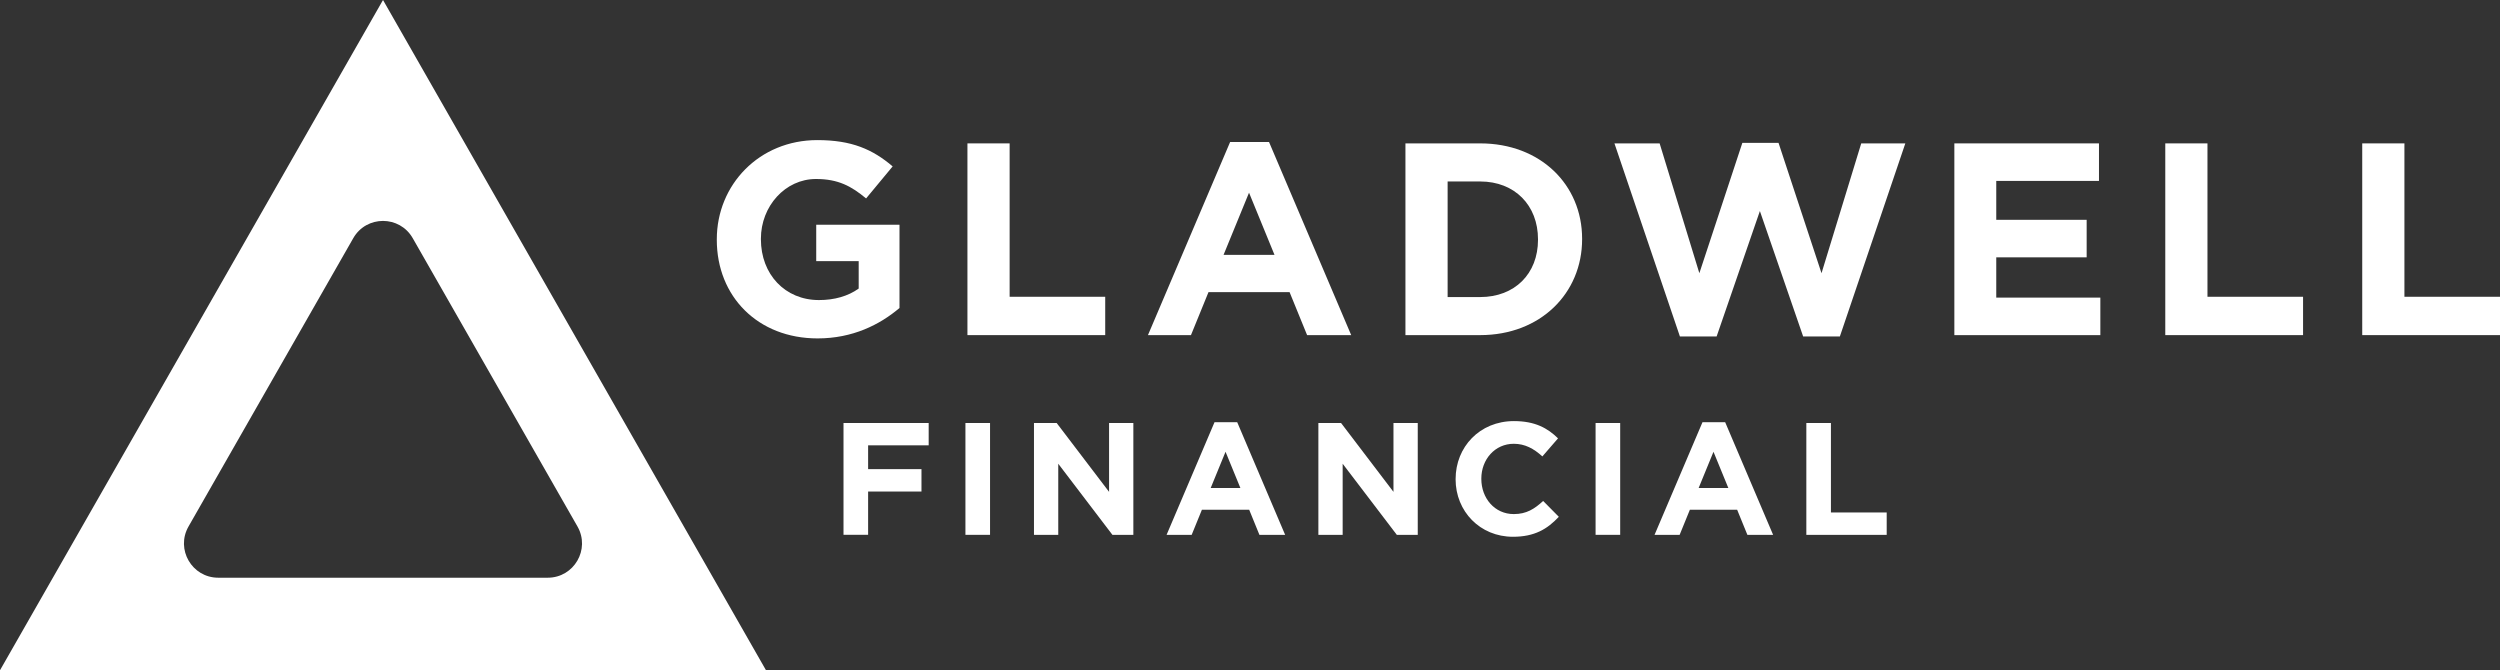
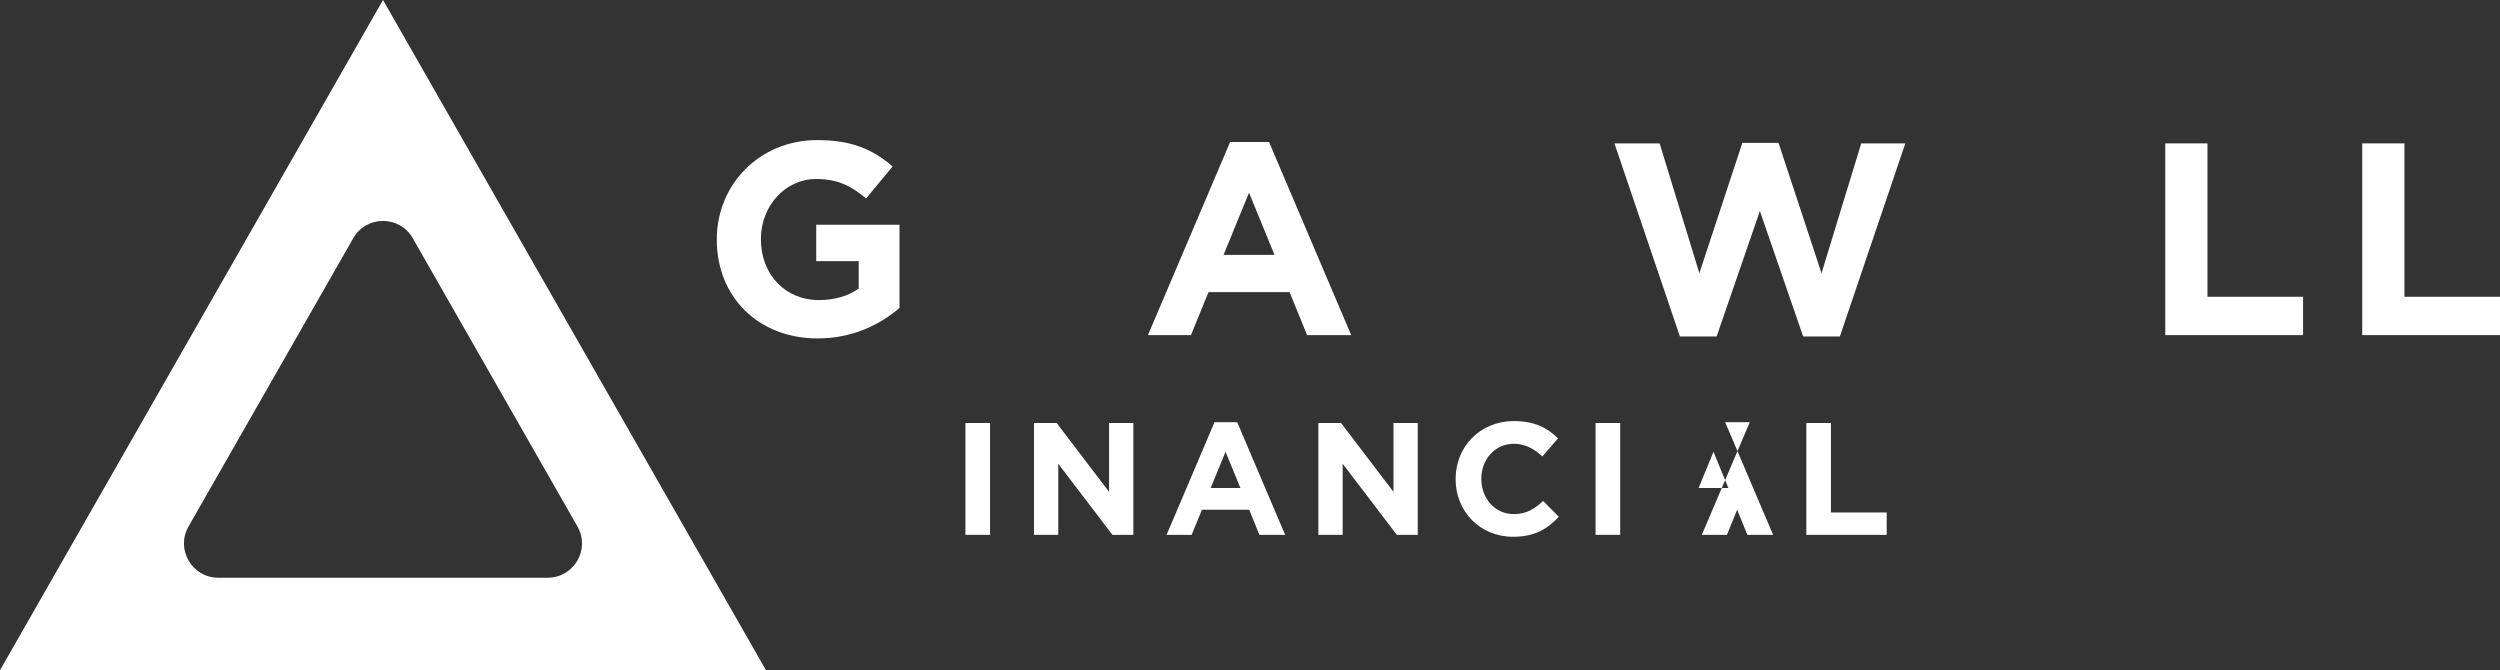
<svg xmlns="http://www.w3.org/2000/svg" id="Layer_2" data-name="Layer 2" viewBox="0 0 1823.4 488.85">
  <rect x="0" y="0" width="1823.4" height="488.85" fill="#333333" stroke="none" />
  <defs>
    <style>
      .cls-1 {
        fill: #fff;
      }
    </style>
  </defs>
  <g id="Layer_1-2" data-name="Layer 1">
    <g>
      <path class="cls-1" d="M522.81,174.9v-.4c0-39.76,30.97-72.32,73.32-72.32,25.17,0,40.36,6.79,54.94,19.18l-19.38,23.37c-10.79-8.99-20.38-14.18-36.56-14.18-22.37,0-40.16,19.78-40.16,43.55v.4c0,25.57,17.58,44.35,42.35,44.35,11.19,0,21.18-2.8,28.97-8.39v-19.98h-30.97v-26.57h60.73v60.73c-14.38,12.19-34.16,22.18-59.73,22.18-43.55,0-73.52-30.57-73.52-71.92Z" />
-       <path class="cls-1" d="M705.61,104.58h30.77v111.87h69.72v27.97h-100.49V104.58Z" />
      <path class="cls-1" d="M897.21,103.58h28.37l59.93,140.84h-32.16l-12.79-31.36h-59.13l-12.79,31.36h-31.37l59.93-140.84ZM929.57,185.89l-18.58-45.35-18.58,45.35h37.16Z" />
-       <path class="cls-1" d="M1025.07,104.58h54.54c43.95,0,74.32,30.17,74.32,69.52v.4c0,39.36-30.37,69.92-74.32,69.92h-54.54V104.58ZM1079.61,216.66c25.17,0,42.15-16.98,42.15-41.75v-.4c0-24.77-16.98-42.15-42.15-42.15h-23.77v84.31h23.77Z" />
      <path class="cls-1" d="M1177.51,104.58h32.96l28.97,94.69,31.37-95.09h26.37l31.36,95.09,28.97-94.69h32.16l-47.75,140.84h-26.77l-31.56-91.5-31.56,91.5h-26.77l-47.75-140.84Z" />
-       <path class="cls-1" d="M1425.43,104.58h105.48v27.37h-74.92v28.37h65.93v27.37h-65.93v29.37h75.92v27.37h-106.48V104.58Z" />
      <path class="cls-1" d="M1579.27,104.58h30.77v111.87h69.72v27.97h-100.49V104.58Z" />
      <path class="cls-1" d="M1722.92,104.58h30.77v111.87h69.72v27.97h-100.49V104.58Z" />
    </g>
    <g>
-       <path class="cls-1" d="M615.23,308.52h62.11v16.31h-44.17v17.36h38.92v16.31h-38.92v31.58h-17.95v-81.57Z" />
      <path class="cls-1" d="M704.15,308.52h17.95v81.57h-17.95v-81.57Z" />
      <path class="cls-1" d="M754.14,308.52h16.55l38.22,50.22v-50.22h17.71v81.57h-15.27l-39.5-51.86v51.86h-17.71v-81.57Z" />
      <path class="cls-1" d="M885.82,307.94h16.55l34.96,82.15h-18.76l-7.46-18.3h-34.49l-7.46,18.3h-18.3l34.96-82.15ZM904.7,355.95l-10.84-26.45-10.84,26.45h21.67Z" />
      <path class="cls-1" d="M961.57,308.52h16.55l38.22,50.22v-50.22h17.71v81.57h-15.27l-39.5-51.86v51.86h-17.71v-81.57Z" />
      <path class="cls-1" d="M1061.67,349.54v-.23c0-23.19,17.48-42.18,42.53-42.18,15.38,0,24.59,5.13,32.16,12.59l-11.42,13.17c-6.29-5.71-12.7-9.21-20.86-9.21-13.75,0-23.66,11.42-23.66,25.4v.23c0,13.98,9.67,25.64,23.66,25.64,9.32,0,15.03-3.73,21.44-9.56l11.42,11.54c-8.39,8.97-17.71,14.57-33.45,14.57-24.01,0-41.83-18.53-41.83-41.95Z" />
      <path class="cls-1" d="M1163.75,308.52h17.95v81.57h-17.95v-81.57Z" />
-       <path class="cls-1" d="M1241.72,307.94h16.55l34.96,82.15h-18.76l-7.46-18.3h-34.49l-7.46,18.3h-18.3l34.96-82.15ZM1260.59,355.95l-10.84-26.45-10.84,26.45h21.67Z" />
+       <path class="cls-1" d="M1241.72,307.94h16.55l34.96,82.15h-18.76l-7.46-18.3l-7.46,18.3h-18.3l34.96-82.15ZM1260.59,355.95l-10.84-26.45-10.84,26.45h21.67Z" />
      <path class="cls-1" d="M1317.46,308.52h17.95v65.26h40.67v16.31h-58.61v-81.57Z" />
    </g>
    <path class="cls-1" d="M279.35,0L0,488.85h558.69L279.35,0ZM399.5,421.36h-240.32c-19.18,0-31.2-20.71-21.68-37.36l120.16-210.28c9.59-16.78,33.78-16.78,43.37,0l120.16,210.28c9.51,16.65-2.51,37.36-21.68,37.36Z" />
  </g>
</svg>